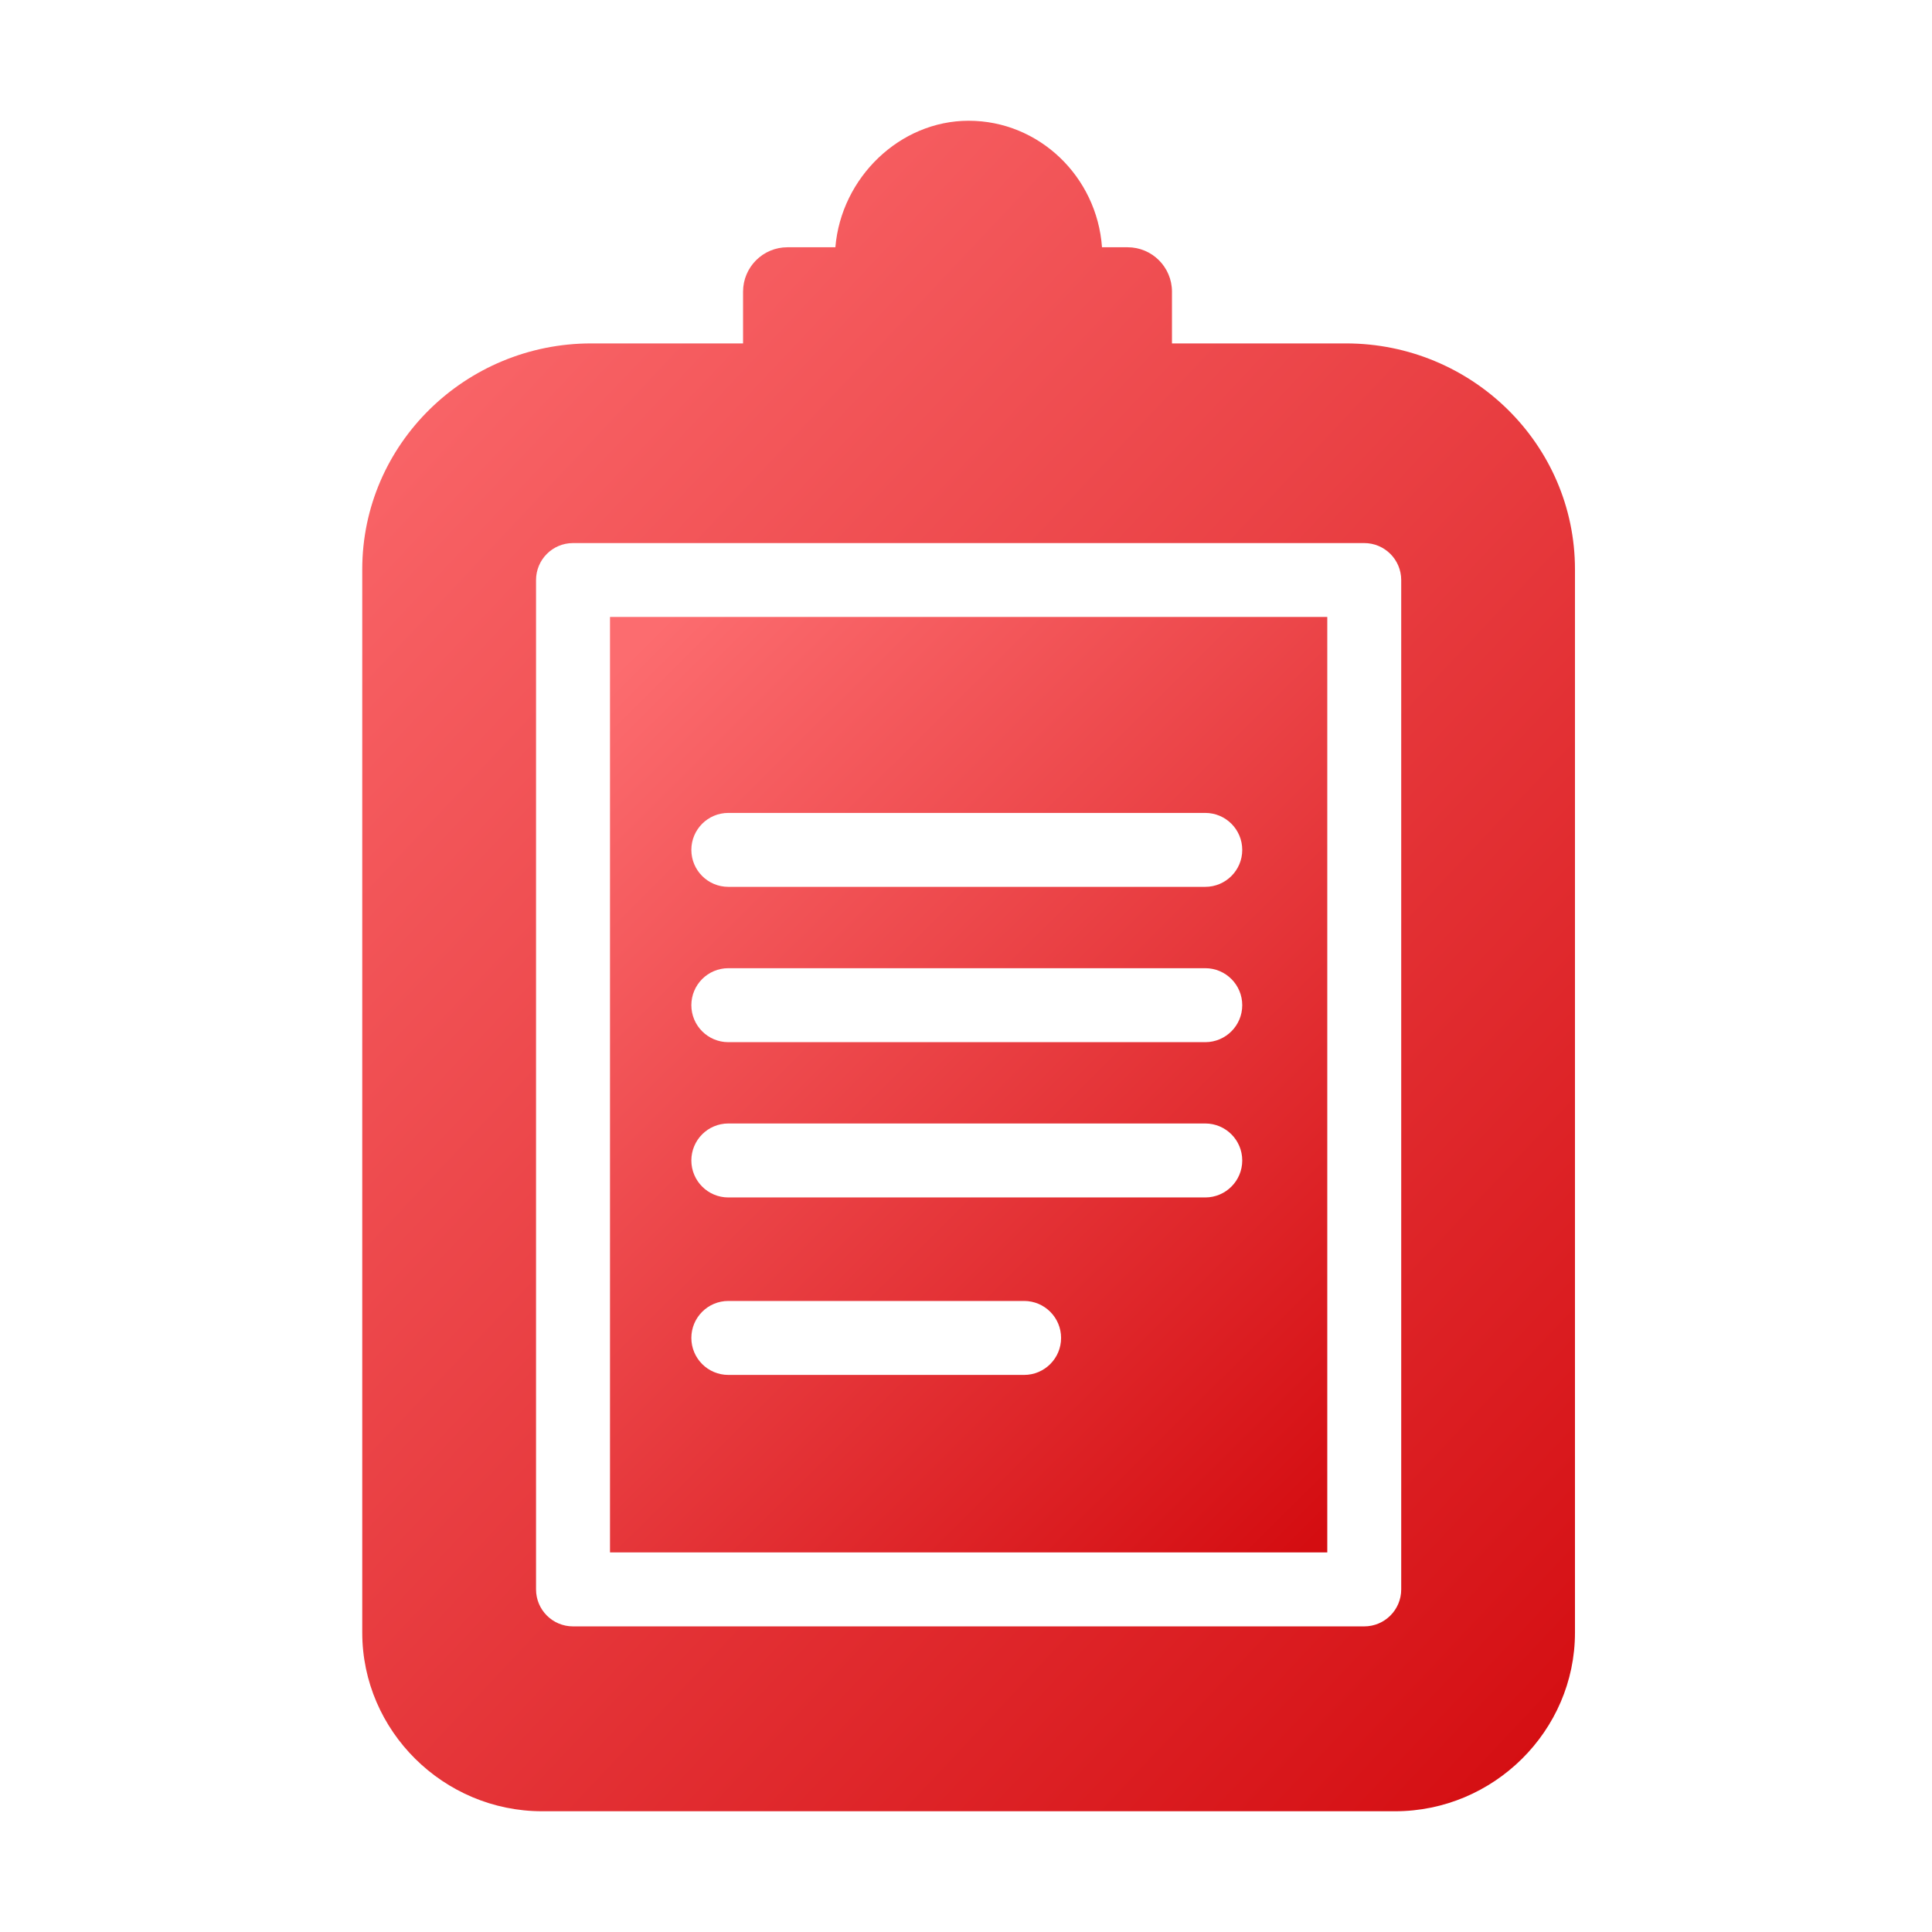
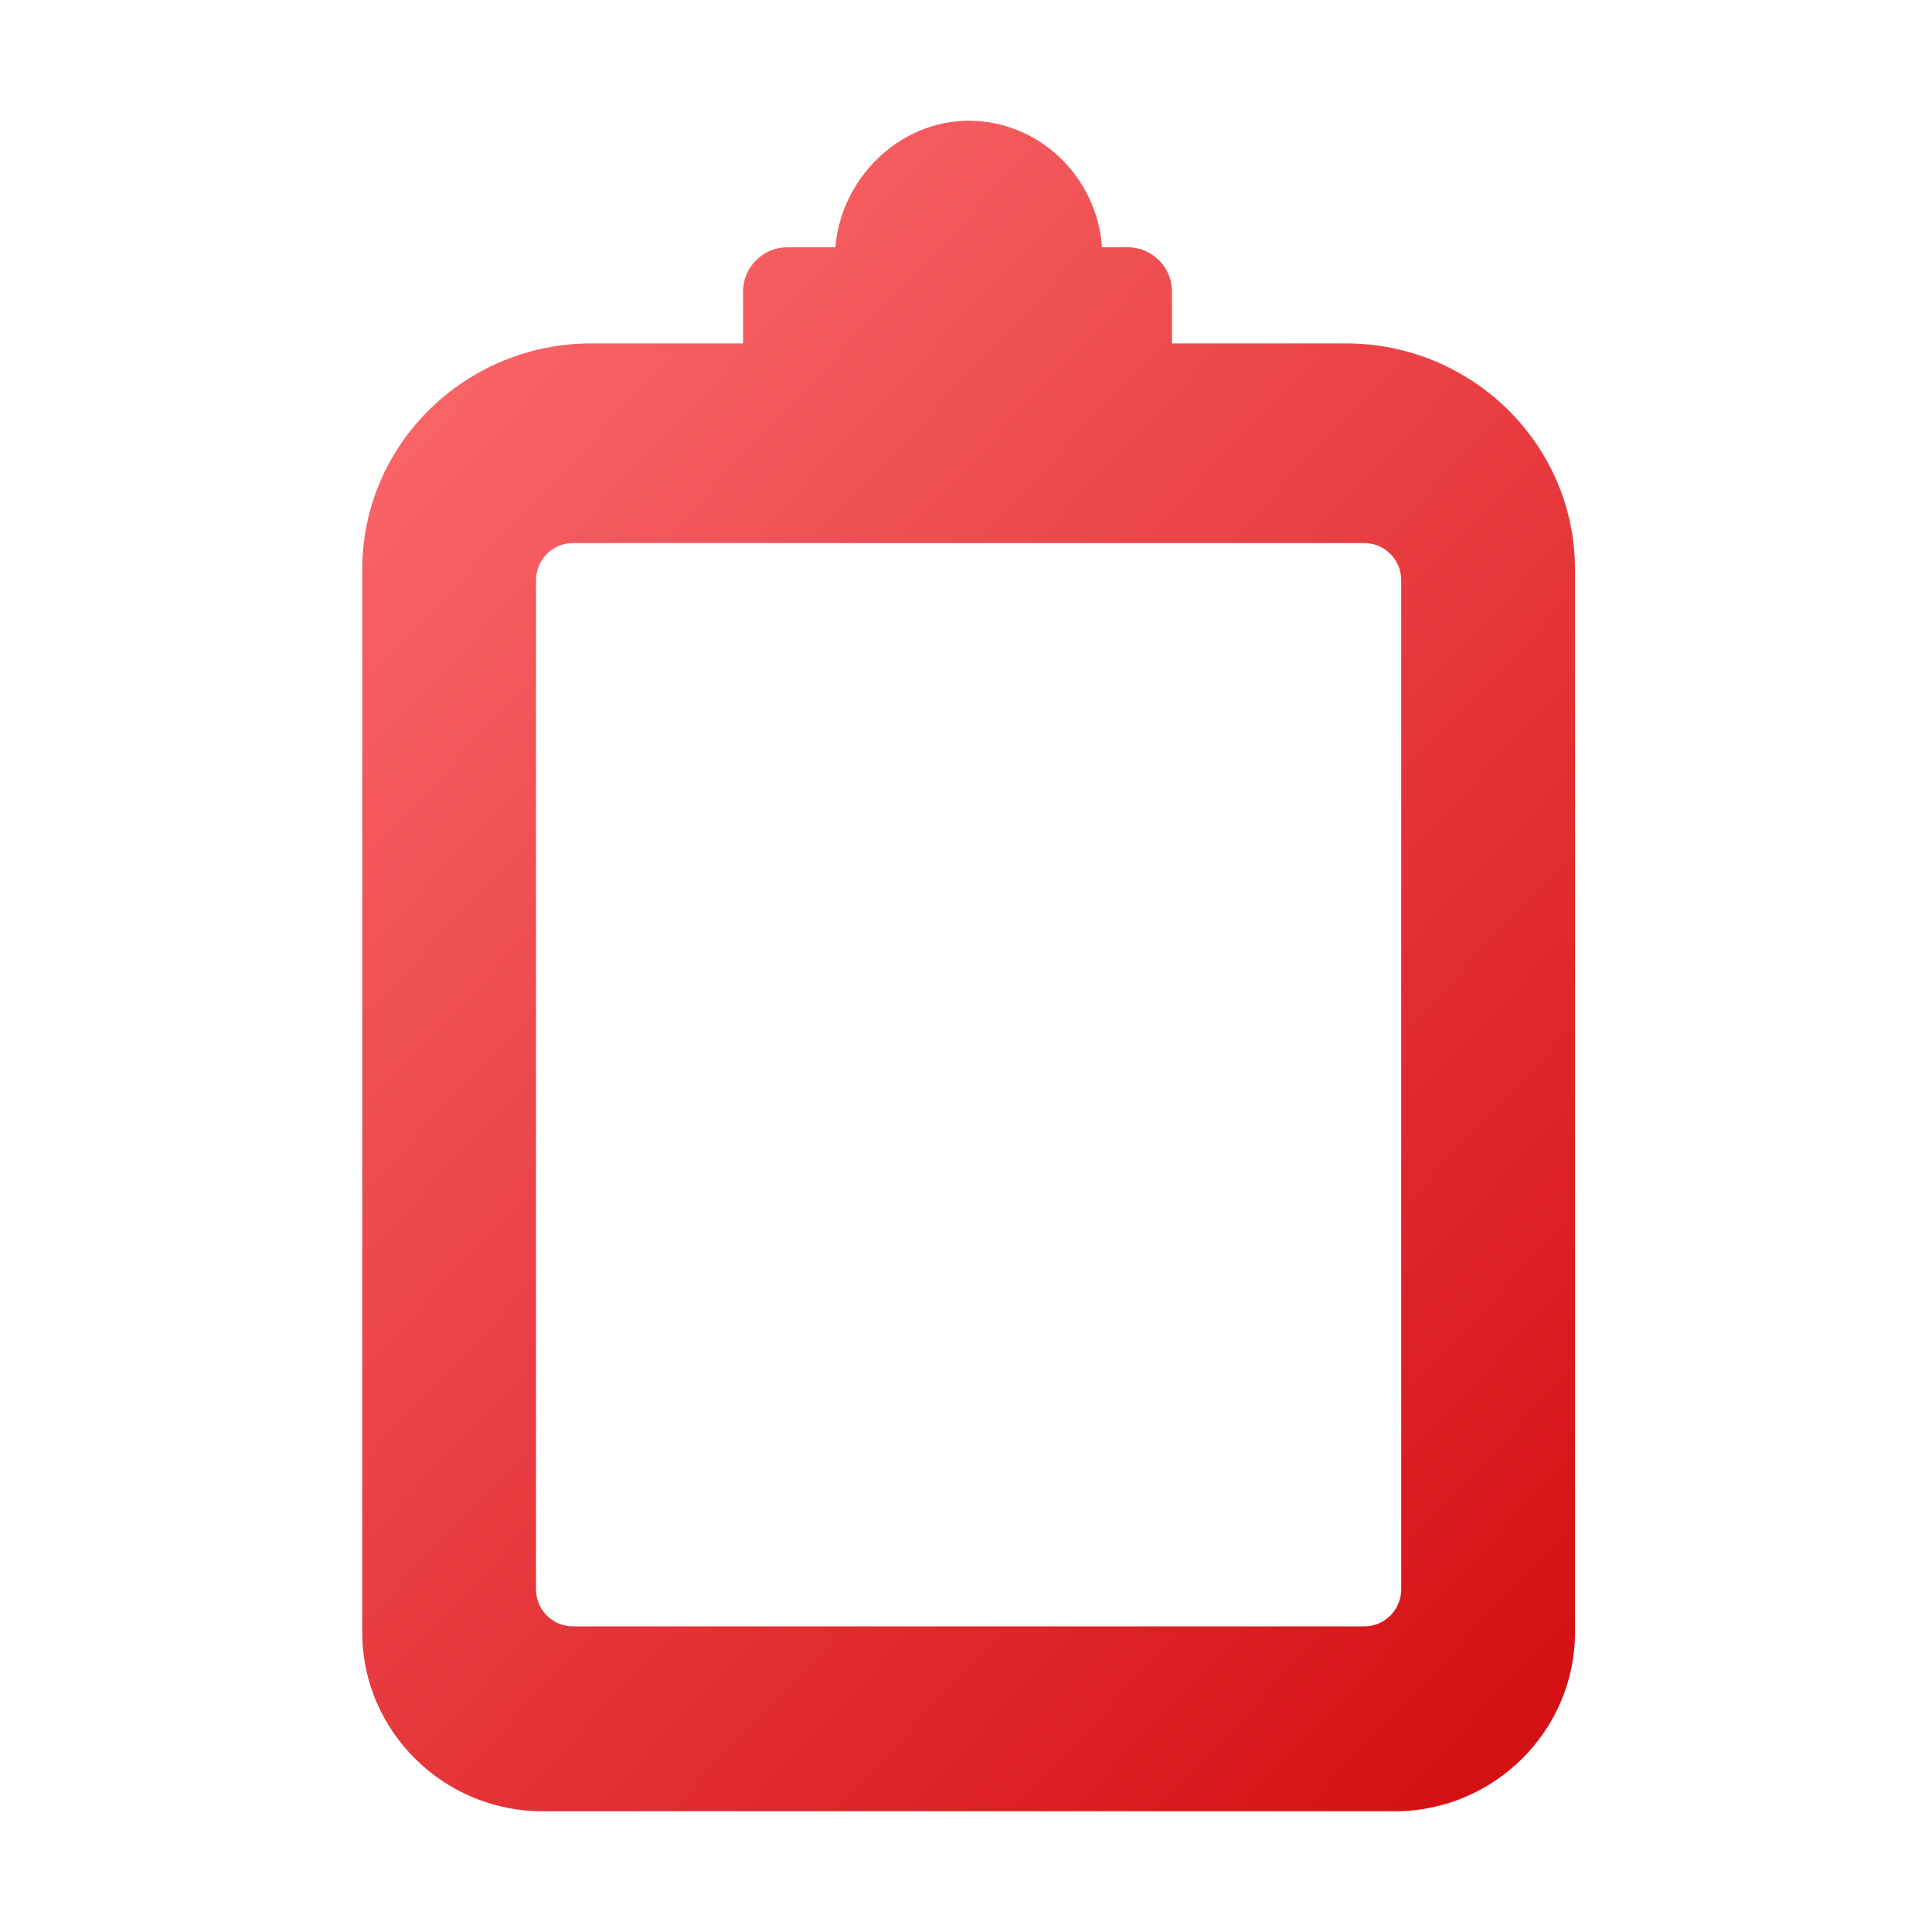
<svg xmlns="http://www.w3.org/2000/svg" width="64" height="64" viewBox="0 0 64 64" fill="none">
-   <path d="M20.207 20.438V51.425H43.968V20.438H20.207ZM33.925 45.546H24.126C23.45 45.546 22.902 44.997 22.902 44.321C22.902 43.644 23.45 43.096 24.126 43.096H33.925C34.601 43.096 35.15 43.644 35.15 44.321C35.15 44.997 34.601 45.546 33.925 45.546ZM39.926 39.667H24.126C23.45 39.667 22.902 39.118 22.902 38.442C22.902 37.765 23.45 37.217 24.126 37.217H39.926C40.603 37.217 41.151 37.765 41.151 38.442C41.151 39.118 40.603 39.667 39.926 39.667ZM39.926 34.523H24.126C23.45 34.523 22.902 33.974 22.902 33.298C22.902 32.621 23.45 32.073 24.126 32.073H39.926C40.603 32.073 41.151 32.621 41.151 33.298C41.151 33.974 40.603 34.523 39.926 34.523ZM39.926 29.378H24.126C23.45 29.378 22.902 28.83 22.902 28.154C22.902 27.477 23.45 26.929 24.126 26.929H39.926C40.603 26.929 41.151 27.477 41.151 28.154C41.151 28.83 40.603 29.378 39.926 29.378Z" fill="url(#paint0_linear_1_5815)" />
  <path d="M44.59 11.376H38.823V9.661C38.823 8.85 38.165 8.191 37.353 8.191H36.505C36.339 5.852 34.421 4 32.087 4C29.808 4 27.864 5.884 27.673 8.191H26.085C25.273 8.191 24.615 8.85 24.615 9.661V11.376H19.583C15.426 11.376 12 14.706 12 18.863V54.082C12 57.342 14.697 60 17.957 60H46.216C49.476 60 52.173 57.342 52.173 54.082V18.863C52.173 14.706 48.747 11.376 44.59 11.376ZM46.417 52.651C46.417 53.328 45.868 53.876 45.192 53.876H18.981C18.305 53.876 17.757 53.328 17.757 52.651V19.215C17.757 18.538 18.305 17.99 18.981 17.99H45.192C45.868 17.99 46.417 18.538 46.417 19.215V52.651Z" fill="url(#paint1_linear_1_5815)" />
  <defs>
    <linearGradient id="paint0_linear_1_5815" x1="21.2" y1="21.328" x2="47.174" y2="47.464" gradientUnits="userSpaceOnUse">
      <stop stop-color="#FC6C6F" />
      <stop offset="1" stop-color="#D40D11" />
    </linearGradient>
    <linearGradient id="paint1_linear_1_5815" x1="13.679" y1="5.61" x2="60.534" y2="49.718" gradientUnits="userSpaceOnUse">
      <stop stop-color="#FC6C6F" />
      <stop offset="1" stop-color="#D40D11" />
    </linearGradient>
  </defs>
</svg>